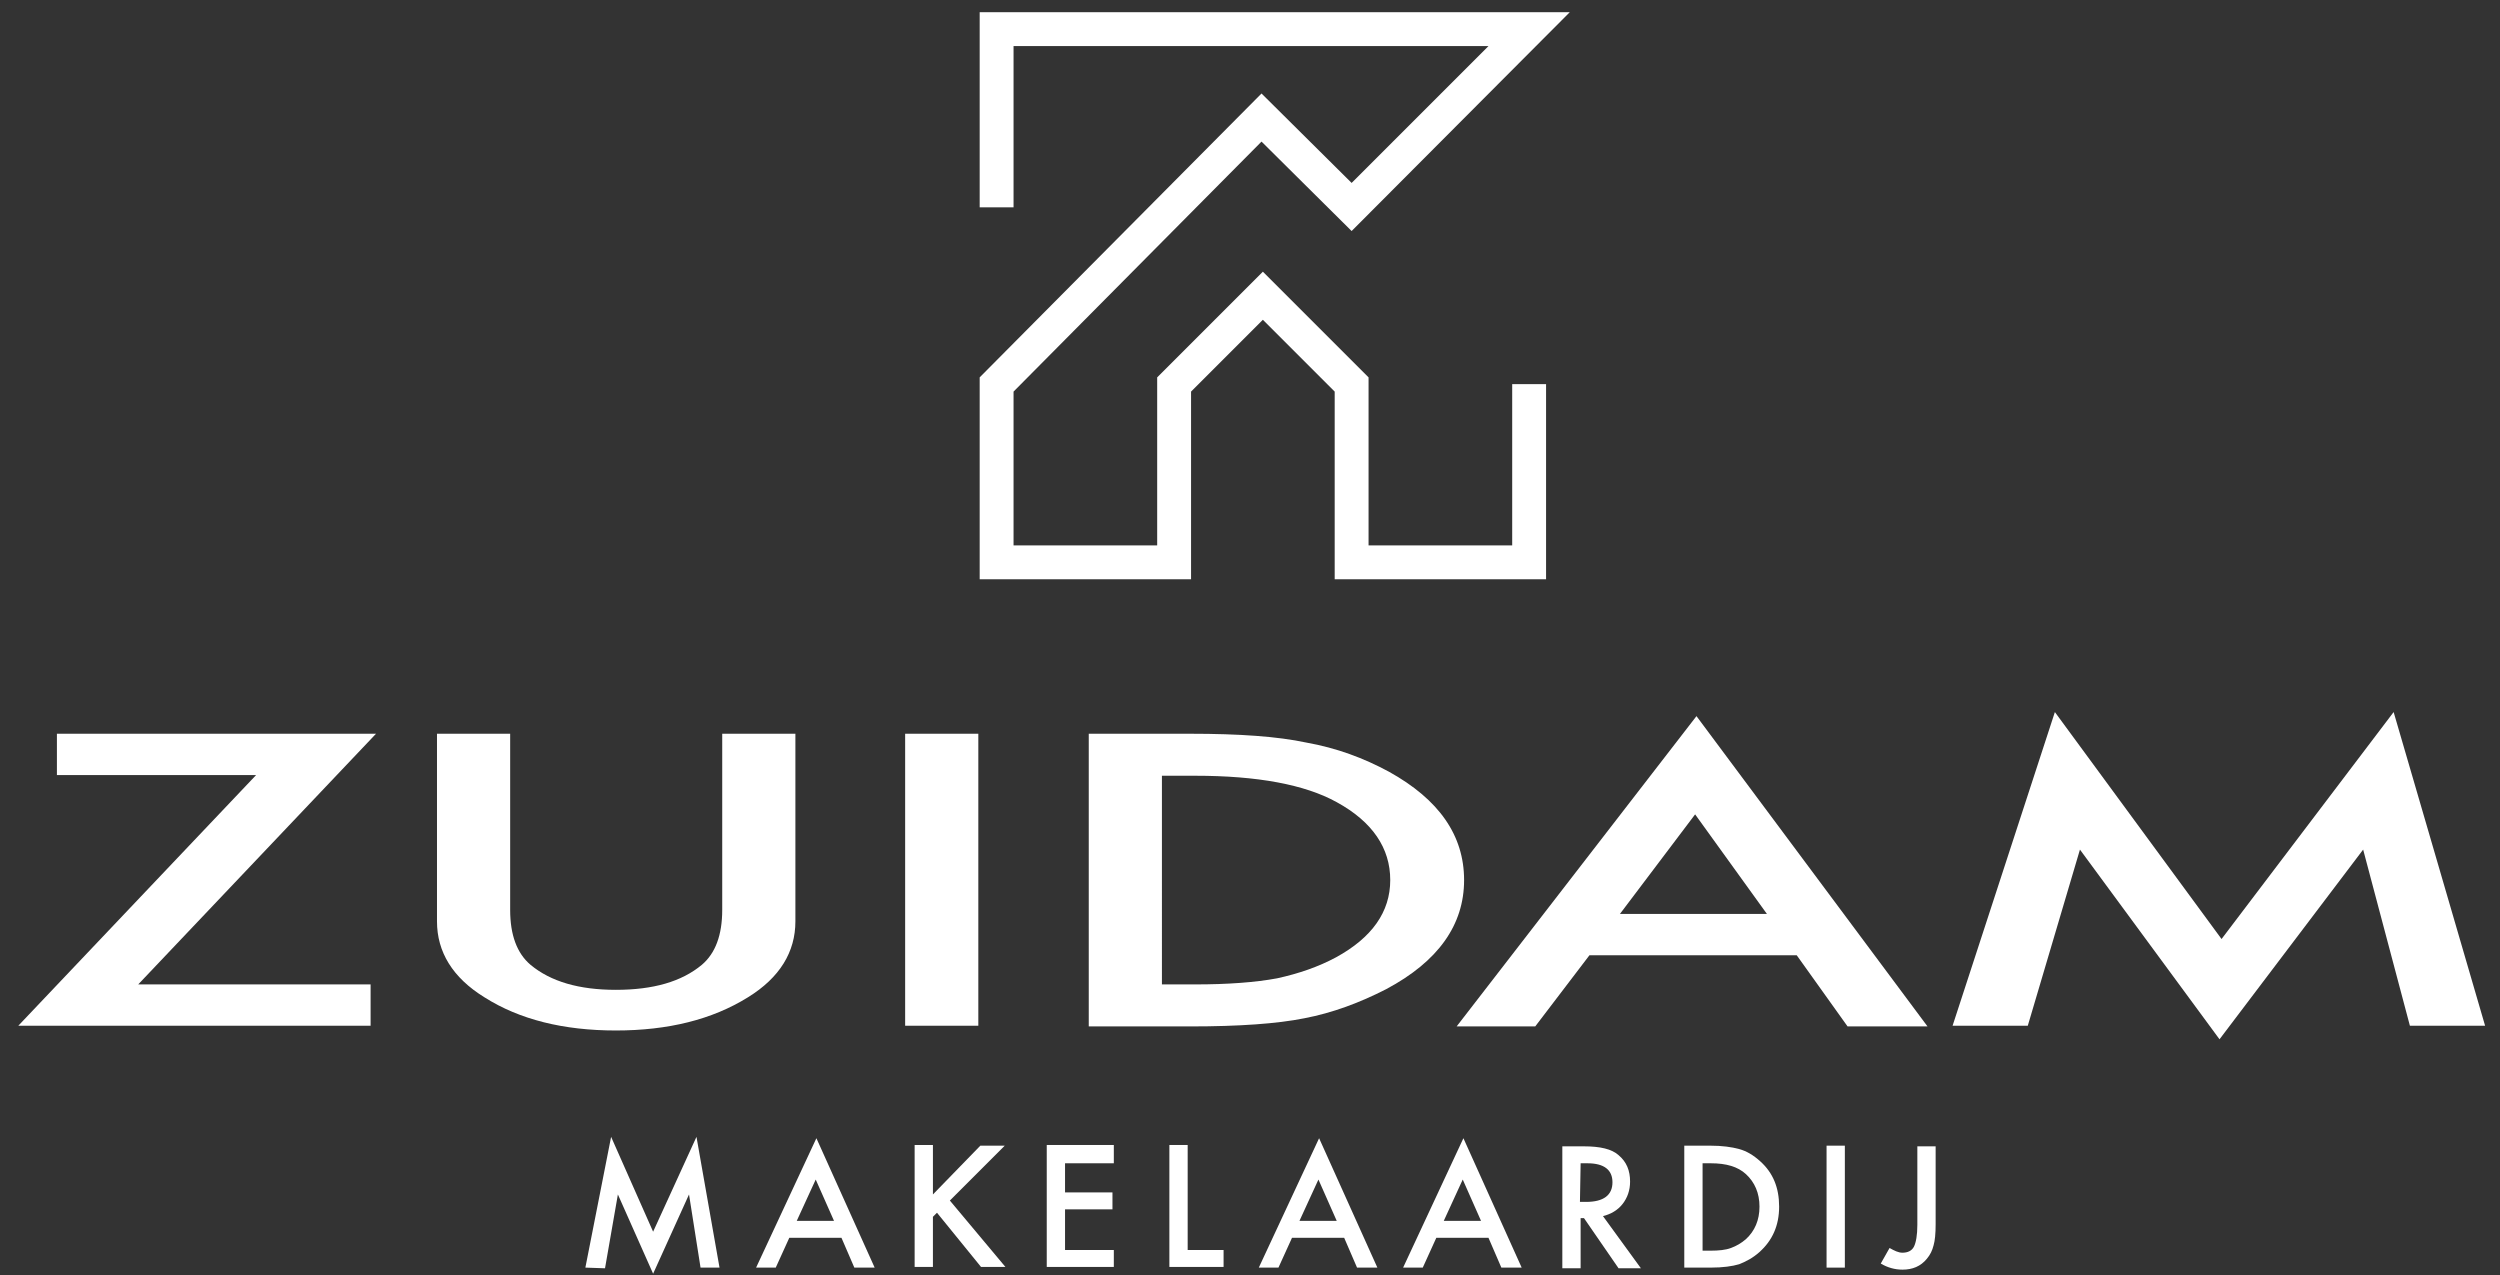
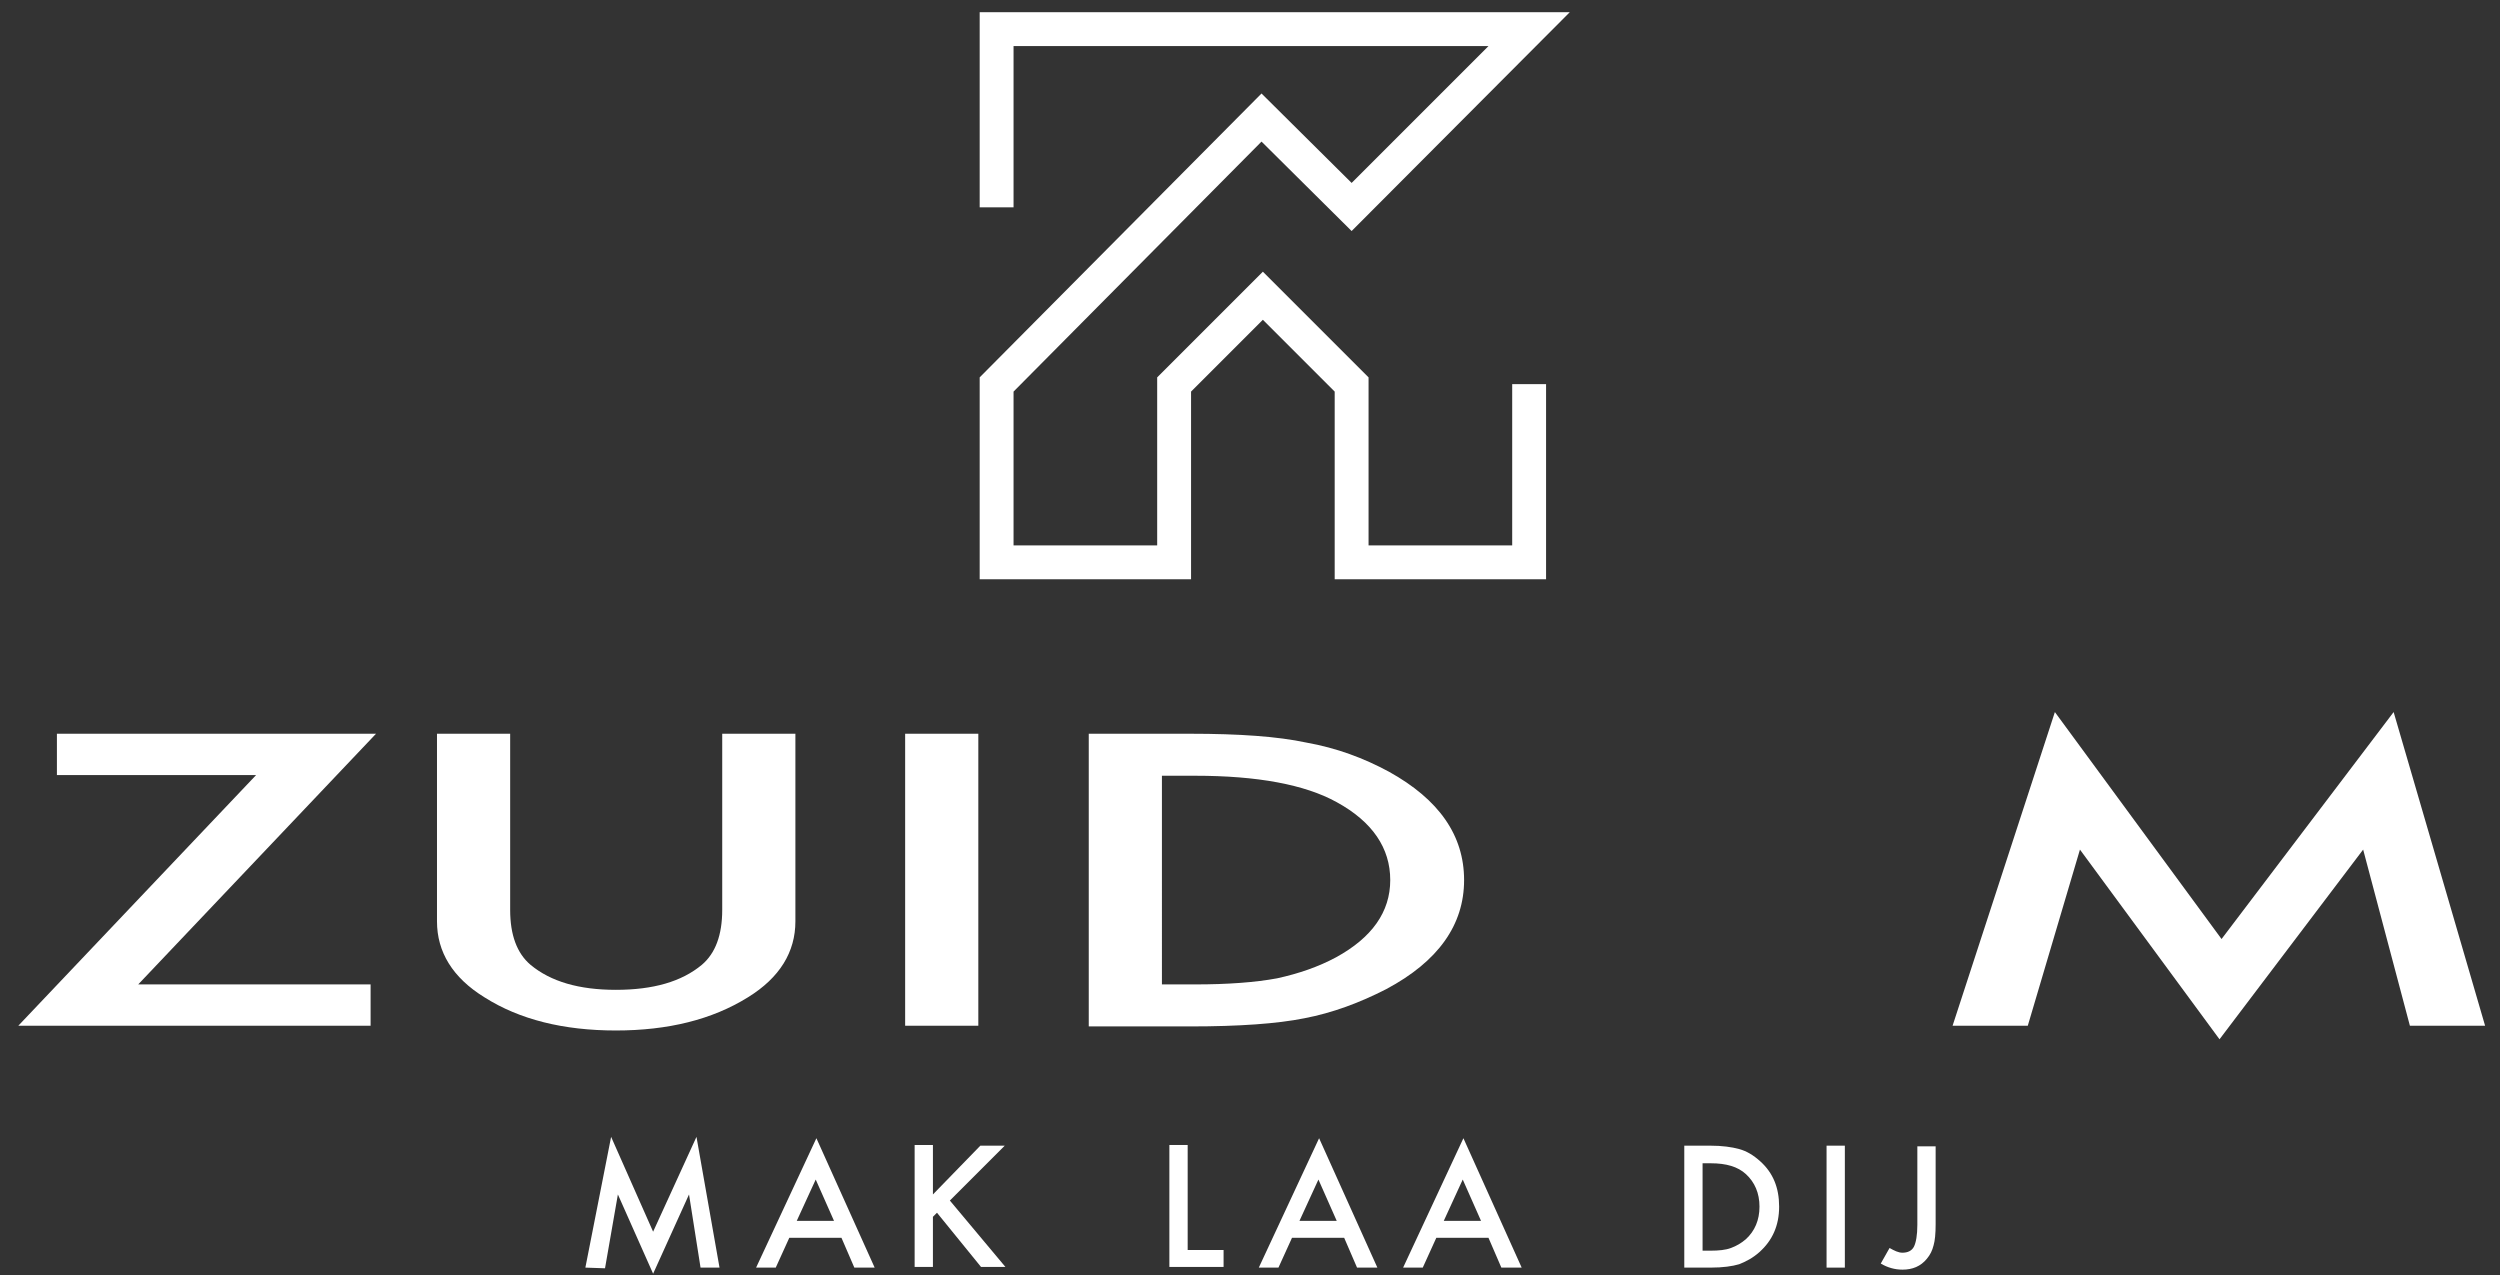
<svg xmlns="http://www.w3.org/2000/svg" version="1.1" id="Laag_1" x="0px" y="0px" viewBox="0 0 369 188.2" style="enable-background:new 0 0 369 188.2;" xml:space="preserve">
  <rect x="0" y="0" width="369" height="188.2" fill="#333333" stroke="none" />
  <style type="text/css">
	.st0{fill:#FFFFFF;}
</style>
  <polygon class="st0" points="228.2,85.5 197,85.5 197,57.8 186.4,47.2 175.8,57.8 175.8,85.5 144.6,85.5 144.6,55.7 186.2,13.8   199.5,27 219.7,6.8 149.6,6.8 149.6,30.6 144.6,30.6 144.6,1.8 231.7,1.8 199.5,34.1 186.2,20.9 149.6,57.8 149.6,80.5 170.8,80.5   170.8,55.7 186.4,40.1 202,55.7 202,80.5 223.2,80.5 223.2,56.7 228.2,56.7 " />
  <g>
    <path class="st0" d="M20.4,145.3h34.3v6.1h-52l35.1-37H8.4v-6.1h47.1L20.4,145.3z" />
    <path class="st0" d="M75.3,108.3v26c0,3.7,1,6.4,3,8.1c3,2.5,7.2,3.7,12.6,3.7c5.5,0,9.7-1.2,12.7-3.7c2-1.7,3-4.4,3-8.1v-26h10.8   V136c0,4.5-2.3,8.3-7,11.2c-5.3,3.3-11.8,4.9-19.5,4.9s-14.2-1.6-19.4-4.9c-4.7-2.9-7-6.7-7-11.2v-27.7H75.3z" />
    <path class="st0" d="M144.4,108.3v43.1h-10.8v-43.1C133.6,108.3,144.4,108.3,144.4,108.3z" />
    <path class="st0" d="M160.7,151.4v-43.1h15c7.2,0,12.9,0.4,17.1,1.3c4.5,0.8,8.5,2.3,12.2,4.3c7.4,4.1,11.1,9.4,11.1,16   c0,6.6-3.8,12-11.5,16.1c-3.9,2-7.9,3.5-12.1,4.3c-4,0.8-9.6,1.2-16.8,1.2h-15V151.4z M171.5,145.3h4.9c4.8,0,8.9-0.3,12.1-0.9   c3.2-0.7,6.1-1.7,8.7-3.1c5.3-2.9,8-6.7,8-11.4s-2.6-8.6-7.9-11.5c-4.7-2.6-11.7-3.9-20.9-3.9h-4.9L171.5,145.3L171.5,145.3z" />
-     <path class="st0" d="M265.2,141h-30.6l-8,10.5H215l35.4-45.8l34.1,45.8h-11.8L265.2,141z M260.8,134.9l-10.6-14.7l-11.1,14.7H260.8   z" />
-     <path class="st0" d="M288.2,151.4l15.1-46.3l24.6,33.5l25.4-33.5l13.5,46.3h-11.1l-6.9-26l-21.2,28l-20.6-28l-7.7,26H288.2z" />
+     <path class="st0" d="M288.2,151.4l15.1-46.3l24.6,33.5l25.4-33.5l13.5,46.3h-11.1l-6.9-26l-21.2,28l-20.6-28l-7.7,26z" />
  </g>
  <g>
    <path class="st0" d="M86.4,187.1l3.8-19.3l6.2,14l6.4-14l3.4,19.3h-2.8l-1.7-10.8L96.4,188l-5.2-11.7l-1.9,10.9L86.4,187.1   L86.4,187.1z" />
    <path class="st0" d="M124.2,182.7h-7.7l-2,4.4h-2.9l8.9-19.1l8.6,19.1h-3L124.2,182.7z M123.1,180.2l-2.7-6.1l-2.8,6.1H123.1z" />
    <path class="st0" d="M137.7,176.3l7-7.2h3.6l-8.1,8.1l8.2,9.8h-3.6l-6.5-8l-0.6,0.6v7.4H135v-18h2.7V176.3z" />
-     <path class="st0" d="M164.4,171.7h-7.2v4.3h7v2.5h-7v6h7.2v2.5h-9.9v-18h9.9V171.7z" />
    <path class="st0" d="M175.3,169.1v15.4h5.3v2.5h-8v-18h2.7V169.1z" />
    <path class="st0" d="M198.4,182.7h-7.7l-2,4.4h-2.9l8.9-19.1l8.6,19.1h-3L198.4,182.7z M197.3,180.2l-2.7-6.1l-2.8,6.1H197.3z" />
    <path class="st0" d="M219.7,182.7H212l-2,4.4h-2.9L216,168l8.6,19.1h-3L219.7,182.7z M218.6,180.2l-2.7-6.1l-2.8,6.1H218.6z" />
-     <path class="st0" d="M236.6,179.5l5.6,7.7h-3.3l-5.1-7.4h-0.5v7.4h-2.7v-18h3.2c2.4,0,4.1,0.4,5.1,1.3c1.2,1,1.7,2.3,1.7,3.9   c0,1.3-0.4,2.4-1.1,3.3C238.8,178.6,237.8,179.2,236.6,179.5z M233.2,177.4h0.9c2.6,0,3.9-1,3.9-2.9c0-1.8-1.2-2.8-3.7-2.8h-1   L233.2,177.4L233.2,177.4z" />
    <path class="st0" d="M248.6,187.1v-18h3.8c1.8,0,3.2,0.2,4.3,0.5s2.1,0.9,3.1,1.8c1.9,1.7,2.8,3.9,2.8,6.7s-1,5-2.9,6.7   c-1,0.9-2,1.4-3,1.8c-1,0.3-2.4,0.5-4.2,0.5H248.6z M251.3,184.6h1.2c1.2,0,2.2-0.1,3-0.4c0.8-0.3,1.5-0.7,2.2-1.3   c1.3-1.2,2-2.8,2-4.8s-0.7-3.6-2-4.8c-1.2-1.1-2.9-1.6-5.2-1.6h-1.2L251.3,184.6L251.3,184.6z" />
    <path class="st0" d="M272.3,169.1v18h-2.7v-18H272.3z" />
    <path class="st0" d="M285.7,169.1v11.6c0,1.4-0.1,2.4-0.3,3.1c-0.2,0.8-0.5,1.4-1,2c-0.9,1.1-2.1,1.6-3.6,1.6   c-1.1,0-2.2-0.3-3.2-0.9l1.3-2.3c0.7,0.4,1.3,0.7,1.9,0.7c0.8,0,1.4-0.3,1.7-0.9c0.3-0.6,0.5-1.7,0.5-3.2v-11.6h2.7V169.1z" />
  </g>
</svg>